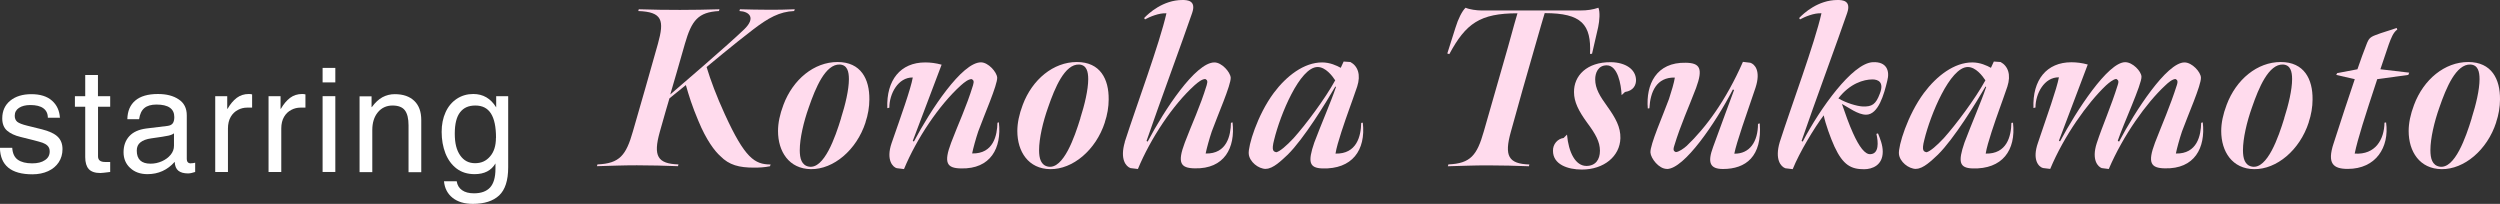
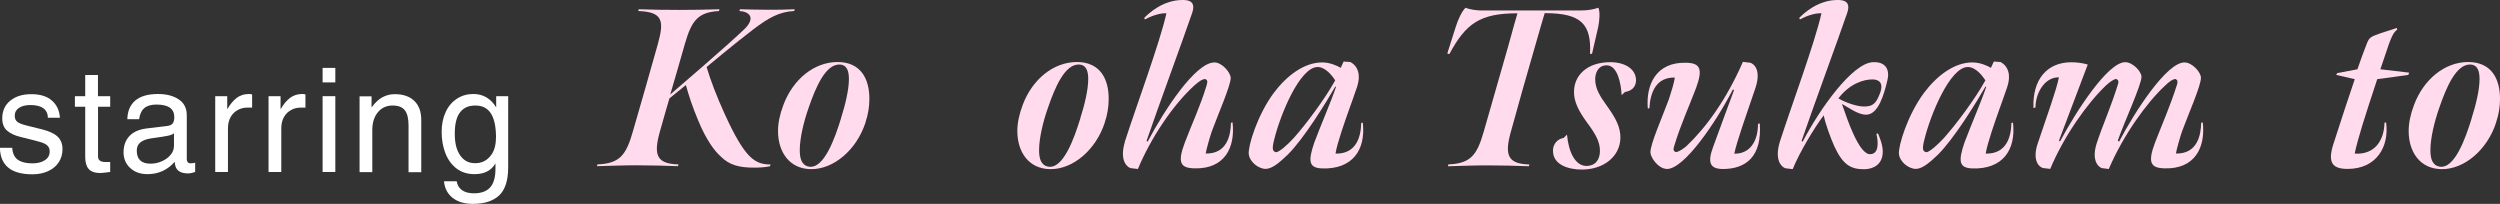
<svg xmlns="http://www.w3.org/2000/svg" viewBox="0 0 310.37 25.31">
  <rect x="0" y="0" width="310.37" height="25.31" fill="#333333" stroke="none" />
  <path d="m7.47 14.62h-1.53c0-.52-.19-.91-.56-1.18s-.91-.4-1.62-.4c-.58 0-1.04.12-1.4.35-.35.23-.53.56-.53.98 0 .32.1.57.31.75.21.17.62.33 1.23.48l1.82.45c.91.23 1.57.53 1.97.92.4.38.6.9.6 1.55 0 .61-.16 1.16-.47 1.63s-.75.84-1.32 1.1-1.22.39-1.95.39c-2.64 0-3.98-1.1-4.03-3.29h1.53c.04.68.27 1.18.69 1.48.43.3 1.02.45 1.79.45.66 0 1.19-.13 1.58-.4.4-.26.59-.62.59-1.08 0-.3-.09-.53-.26-.7s-.38-.29-.63-.38c-.25-.08-.61-.19-1.09-.31l-1.64-.41c-.71-.17-1.26-.43-1.67-.78-.4-.35-.6-.86-.6-1.52 0-.92.33-1.66.99-2.2s1.54-.81 2.63-.81 1.96.27 2.56.81c.61.54.93 1.25.98 2.14z" fill="#fff" />
  <path d="m13.68 11.94v1.31h-1.51v6.16c0 .47.29.7.88.7h.63v1.24c-.64.08-1.04.13-1.21.13-.67 0-1.15-.16-1.45-.49-.29-.32-.44-.82-.44-1.48v-6.26h-1.28v-1.31h1.28v-2.63h1.58v2.63h1.51z" fill="#fff" />
  <path d="m23.71 20.27c.17 0 .34-.02.52-.07v1.15c-.36.12-.65.18-.88.18-.52 0-.92-.11-1.2-.33s-.44-.59-.46-1.11c-.9 1.02-2.03 1.53-3.38 1.53-.88 0-1.59-.25-2.14-.76-.55-.5-.83-1.16-.83-1.96s.24-1.48.72-2 1.19-.83 2.12-.95l2.63-.32c.29-.04.5-.14.63-.31s.2-.43.2-.79c0-1.03-.74-1.55-2.21-1.55-.65 0-1.15.14-1.5.43s-.57.75-.66 1.39h-1.46c.02-1.01.35-1.78.99-2.32s1.57-.81 2.81-.81c1.06 0 1.92.22 2.58.67.67.44 1 1.1 1 1.98v5.44c0 .16.04.28.13.38.08.1.22.14.4.14zm-2.11-2.17v-1.55c-.14.12-.38.22-.69.29-.32.07-1.04.19-2.15.34-.58.08-1.02.25-1.32.49-.31.24-.46.58-.46 1.03 0 1.08.57 1.62 1.71 1.62.49 0 .96-.1 1.41-.3s.81-.47 1.09-.81.41-.71.41-1.11z" fill="#fff" />
  <path d="m28.3 15.97v5.38h-1.58v-9.41h1.49v1.57h.04c.34-.59.72-1.04 1.14-1.36.43-.32.93-.48 1.5-.48.18 0 .32.02.41.05v1.64h-.61c-.4 0-.78.09-1.14.28-.37.19-.67.47-.9.86s-.35.88-.35 1.47z" fill="#fff" />
  <path d="m34.92 15.97v5.38h-1.58v-9.41h1.49v1.57h.04c.34-.59.72-1.04 1.14-1.36.43-.32.93-.48 1.5-.48.18 0 .32.02.41.05v1.64h-.61c-.4 0-.78.09-1.14.28-.37.19-.67.47-.9.86s-.35.88-.35 1.47z" fill="#fff" />
  <path d="m40.05 10.23v-1.8h1.58v1.8zm0 11.12v-9.41h1.58v9.41z" fill="#fff" />
  <path d="m50.72 15.58c0-.86-.15-1.49-.46-1.89s-.82-.59-1.54-.59-1.35.28-1.81.84-.69 1.29-.69 2.21v5.22h-1.58v-9.41h1.49v1.33h.04c.41-.56.85-.97 1.31-1.22.47-.25.98-.38 1.53-.38 1.04 0 1.85.28 2.43.84s.86 1.35.86 2.37v6.48h-1.58v-5.78z" fill="#fff" />
  <path d="m63.09 20.78c0 1.62-.38 2.78-1.12 3.48-.75.7-1.84 1.05-3.27 1.05-1.04 0-1.88-.25-2.51-.75s-.99-1.19-1.07-2.06h1.58c.07.48.29.85.66 1.11s.86.39 1.48.39c.89 0 1.55-.24 2-.72.44-.48.67-1.25.67-2.32v-.67c-.52.89-1.38 1.33-2.59 1.33-.88 0-1.62-.23-2.23-.69s-1.07-1.09-1.39-1.89c-.31-.8-.47-1.69-.47-2.67 0-.91.16-1.72.49-2.44.32-.71.79-1.27 1.4-1.67s1.29-.59 2.04-.59c1.21 0 2.16.55 2.84 1.66v-1.39h1.49zm-1.51-3.67c0-1.36-.21-2.36-.63-3.02s-1.06-.99-1.93-.99-1.46.28-1.9.84-.66 1.44-.66 2.65.22 2.05.67 2.7 1.06.97 1.85.97 1.38-.28 1.86-.84c.49-.56.73-1.33.73-2.31z" fill="#fff" />
  <g fill="#ffdbed">
    <path d="m83.21 11.73c1.01-.87 7.22-6.19 9.18-8.09 1.48-1.43.64-2.21-.59-2.27l.06-.22c1.15.03 2.44.06 3.56.06s1.99 0 3.25-.06l-.08.22c-1.82.08-3.19.84-5.1 2.3-2.21 1.68-5.77 4.65-5.77 4.65.5 1.65 1.23 3.61 2.27 5.88 2.49 5.43 3.7 6.22 5.68 6.22l-.08.22c-.7.14-1.29.17-1.99.17-1.82 0-3.08-.31-4.17-1.43-.67-.59-1.74-1.96-2.74-4.4-.76-1.79-1.18-3.14-1.54-4.42l-2.04 1.65c-.14.48-.78 2.63-1.2 4.17-.84 3-.28 3.95 2.32 4.03l-.06.22c-1.82-.06-3.14-.11-5.1-.11-1.82 0-2.94.06-4.96.11l.06-.22c2.77-.11 3.56-1.15 4.4-4.09 1.09-3.75 2.07-7.2 3.11-10.89.81-2.91.56-3.95-2.44-4.06l.06-.22c1.88.06 3.28.08 5.12.08s3.05-.03 4.9-.08l-.06.22c-2.58.14-3.39 1.15-4.23 4.06-.36 1.26-1.68 5.88-1.82 6.3z" />
    <path d="m107.46 15.18c-1.12 3.47-4 5.85-6.78 5.82-2.72-.03-4.09-2.18-4.09-4.73 0-.98.22-2.07.67-3.25 1.18-3.16 3.81-5.32 6.72-5.32s3.98 2.13 3.95 4.65c0 .92-.17 1.93-.48 2.83zm-3.05-.51c.53-1.65.98-3.53.98-4.84 0-.95-.2-1.76-1.12-1.82-1.79-.08-3.02 2.88-3.86 5.32-.64 1.79-1.12 3.86-1.12 5.32 0 1.01.22 1.88 1.15 2.04 1.88.31 3.25-3.64 3.98-6.02z" />
-     <path d="m124.01 15.2c.36 3.16-1.01 5.8-4.7 5.71-1.76-.03-2.18-.67-1.23-3.19.9-2.38 1.88-4.4 2.72-7.14.17-.56.03-.64-.17-.76-.39 0-.87.36-1.34.78-2.72 2.46-5.49 6.61-7.06 10.39l-.9-.11c-.45-.11-1.37-.98-.64-3.11 1.18-3.39 2.38-6.72 2.63-8.15-1.82-.03-2.91 2.02-2.91 3.75l-.25.06c-.14-3.5 1.65-5.68 4.7-5.68.64 0 1.32.08 2.04.28l-3.58 9.46.14.08c2.07-3.92 5.96-9.83 8.32-9.83.92 0 1.96 1.2 2.02 1.88.06.87-1.65 4.76-2.35 6.69-.31.92-.64 2.13-.76 2.74 2.66.06 3.11-2.27 3.14-3.81l.2-.06z" />
    <path d="m137.17 15.18c-1.12 3.47-4 5.85-6.78 5.82-2.72-.03-4.09-2.18-4.09-4.73 0-.98.22-2.07.67-3.25 1.18-3.16 3.81-5.32 6.72-5.32s3.98 2.13 3.95 4.65c0 .92-.17 1.93-.48 2.83zm-3.05-.51c.53-1.65.98-3.53.98-4.84 0-.95-.2-1.76-1.12-1.82-1.79-.08-3.02 2.88-3.86 5.32-.64 1.79-1.12 3.86-1.12 5.32 0 1.01.22 1.88 1.15 2.04 1.88.31 3.25-3.64 3.98-6.02z" />
    <path d="m139.63 17.64c1.43-4.45 4.34-12.26 5.18-15.99-.92-.06-2.1.45-2.66.76l-.11-.17c.56-.59 2.35-2.24 4.76-2.24.62 0 1.74.06 1.2 1.62-1.15 3.36-4.09 11.31-5.66 15.88l.14.08c2.07-3.92 5.94-9.83 8.29-9.83.92 0 1.96 1.2 2.02 1.88.06.87-1.65 4.76-2.35 6.69-.31.92-.64 2.13-.76 2.74 2.66.06 3.11-2.27 3.14-3.81l.2-.06c.36 3.16-1.01 5.8-4.7 5.71-1.76-.03-2.18-.67-1.23-3.19.9-2.38 1.88-4.4 2.72-7.14.17-.56.03-.64-.17-.76-.39 0-.87.36-1.34.78-2.72 2.46-5.46 6.61-7.03 10.39l-.92-.11c-.56-.2-1.34-1.09-.7-3.25z" />
    <path d="m157.16 20.97c-.95 0-2.04-.9-2.13-1.85-.11-.95 1.06-4.84 3.11-7.59 1.57-2.1 3.75-3.78 5.99-3.78.98 0 1.82.39 2.32.67l.36-.78.84.06c.92.5 1.32 1.57.84 3.05-.84 2.46-1.2 3.3-1.96 5.63-.34 1.06-.62 1.99-.73 2.69 2.63.06 3.16-2.16 3.19-3.81l.2-.03c.39 3.42-1.32 5.8-5.04 5.68-1.6-.06-1.82-.78-.98-3.22.84-2.24 2.1-5.12 2.69-6.89l-.08-.06c-1.15 1.99-3.92 6.5-5.91 8.46-.78.73-1.82 1.76-2.72 1.76zm8.6-11c-.36-.56-1.2-1.65-2.18-1.65-2.21 0-4.65 5.94-5.4 9.04-.36 1.37-.08 1.46.28 1.54.45-.11 1.26-.81 2.13-1.74 1.51-1.68 3.92-4.9 5.18-7.2z" />
    <path d="m179.81 20.41c2.77-.11 3.56-1.15 4.4-4.09 1.06-3.67 1.99-6.94 3-10.47.53-1.99 1.18-4.2 1.18-4.2-4.65 0-6.41 1.26-8.46 5.07l-.25-.08 1.01-3.19c.34-1.12.84-2.1 1.26-2.49.48.22 1.4.34 1.96.34h12.29c.9 0 1.54-.11 2.24-.34.22.53.14 1.6-.03 2.41l-.76 3.3-.25.03c.17-3.67-1.04-5.07-5.63-5.07 0 0-.73 2.44-1.23 4.23-1.04 3.56-2.04 7.14-2.97 10.5-.84 3-.31 3.98 2.3 4.06l-.06.22c-1.82-.06-3.14-.11-5.1-.11-1.82 0-2.91.06-4.96.11l.06-.22z" />
    <path d="m203.11 9.94c0 .62-.31 1.32-1.37 1.48l-.42.39c-.06-1.34-.48-3.7-1.85-3.7-1.09 0-1.43.98-1.43 1.74 0 1.15.59 2.1 1.48 3.33 1.06 1.48 1.68 2.6 1.65 3.98-.06 2.24-2.04 3.89-4.79 3.89-1.76 0-3.58-.64-3.58-2.32-.03-.84.59-1.51 1.32-1.6l.42-.42c.2 2.24 1.06 3.89 2.41 3.89 1.12 0 1.68-.78 1.68-1.88s-.53-2.07-1.6-3.5c-1.06-1.46-1.62-2.58-1.62-3.78-.03-2.02 1.57-3.75 4.59-3.72 1.79.03 3.08.87 3.11 2.21z" />
    <path d="m206.94 20.97c-1.01 0-1.99-1.32-2.04-2.02-.08-.95 1.6-4.73 2.3-6.66.31-.95.64-2.04.73-2.66-2.27-.06-3.05 1.76-3.16 3.81l-.2.03c-.25-2.97 1.04-5.77 4.73-5.68 1.74.03 2.16.7 1.26 3.14-.9 2.38-1.9 4.51-2.72 7.22-.17.56 0 .62.2.73.36 0 1.01-.45 1.37-.78 2.32-2.21 4.84-5.57 6.97-10.42l.92.11c.53.17 1.34.98.64 3.11-1.15 3.39-2.35 6.75-2.63 8.18 1.9.03 2.94-1.48 2.94-3.7l.22-.06c.31 4.12-1.74 5.66-4.56 5.66-1.62 0-1.96-.78-1.23-2.74.73-2.02 2.32-6.3 2.6-7.06l-.14-.08c-2.16 4.17-6.05 9.88-8.2 9.88z" />
    <path d="m222.57 21-.92-.11c-.56-.2-1.34-1.09-.7-3.25 1.43-4.45 4.34-12.26 5.18-15.99-.92-.06-2.1.45-2.66.76l-.11-.17c.56-.59 2.35-2.24 4.76-2.24.62 0 1.74.06 1.2 1.62-1.15 3.36-4.09 11.31-5.66 15.88l.14.08c2.16-4.12 6.16-9.74 8.71-9.86 1.71-.08 2.13 1.06 1.79 2.32-.39 1.62-1.09 4.2-2.63 4.2-1.01 0-2.18-.9-3-1.34.39 1.15.92 2.63 1.37 3.61.78 1.74 1.51 2.69 2.18 2.63 1.06-.06.98-1.48.73-2.52l.2-.06c.25.62.59 1.43.59 2.27 0 1.68-1.29 2.18-2.32 2.18-1.6 0-2.6-.5-3.67-2.8-.5-1.09-1.12-2.83-1.34-3.89-1.15 1.51-3.02 4.62-3.84 6.66zm8.71-7.78c1.12.03 1.6-.25 2.1-1.6.56-1.43-.22-1.76-.92-1.76-1.09 0-2.8.5-4.23 2.35.92.56 2.3.98 3.05 1.01z" />
    <path d="m237.88 20.97c-.95 0-2.04-.9-2.13-1.85-.11-.95 1.06-4.84 3.11-7.59 1.57-2.1 3.75-3.78 5.99-3.78.98 0 1.82.39 2.32.67l.36-.78.84.06c.92.5 1.32 1.57.84 3.05-.84 2.46-1.2 3.3-1.96 5.63-.34 1.06-.62 1.99-.73 2.69 2.63.06 3.16-2.16 3.19-3.81l.2-.03c.39 3.42-1.32 5.8-5.04 5.68-1.6-.06-1.82-.78-.98-3.22.84-2.24 2.1-5.12 2.69-6.89l-.08-.06c-1.15 1.99-3.92 6.5-5.91 8.46-.78.73-1.82 1.76-2.72 1.76zm8.6-11c-.36-.56-1.2-1.65-2.18-1.65-2.21 0-4.65 5.94-5.4 9.04-.36 1.37-.08 1.46.28 1.54.45-.11 1.26-.81 2.13-1.74 1.51-1.68 3.92-4.9 5.18-7.2z" />
    <path d="m262.94 17.5.14.08c1.99-3.78 5.91-9.83 8.12-9.83.95 0 2.02 1.2 2.04 1.88.06.9-1.65 4.76-2.35 6.69-.31.92-.64 2.13-.76 2.74 2.66.06 3.11-2.27 3.14-3.81l.2-.06c.36 3.16-1.01 5.8-4.7 5.71-1.76-.03-2.18-.67-1.23-3.19.92-2.38 1.85-4.45 2.72-7.17.17-.56 0-.62-.17-.73-.39 0-.92.45-1.29.81-2.35 2.18-5.21 6.19-7 10.36l-.87-.11c-.42-.14-1.32-.95-.62-3.11.7-2.13 1.79-4.59 2.6-7.2.2-.59 0-.62-.17-.76-.39.03-.92.48-1.29.81-2.32 2.21-5.21 6.27-6.92 10.36l-.9-.11c-.53-.14-1.37-1.01-.62-3.14 1.15-3.42 2.32-6.64 2.6-8.12-1.82-.03-2.91 2.02-2.91 3.75l-.25.06c-.14-3.5 1.65-5.68 4.7-5.68.64 0 1.32.08 2.04.28l-3.58 9.46.14.08c2.04-3.81 5.94-9.83 8.09-9.83.92 0 1.99 1.12 2.02 1.79.06.92-2.27 5.94-2.94 7.95z" />
-     <path d="m286.63 15.18c-1.12 3.47-4 5.85-6.78 5.82-2.72-.03-4.09-2.18-4.09-4.73 0-.98.22-2.07.67-3.25 1.18-3.16 3.81-5.32 6.72-5.32s3.98 2.13 3.95 4.65c0 .92-.17 1.93-.48 2.83zm-3.05-.51c.53-1.65.98-3.53.98-4.84 0-.95-.2-1.76-1.12-1.82-1.79-.08-3.02 2.88-3.86 5.32-.64 1.79-1.12 3.86-1.12 5.32 0 1.01.22 1.88 1.15 2.04 1.88.31 3.25-3.64 3.98-6.02z" />
    <path d="m289.71 17.81c.95-3 1.79-5.46 2.63-7.98l-2.3-.53.11-.22 2.52-.48c.39-1.12.78-2.24 1.2-3.28.2-.45.34-.7 1.01-.95.76-.31 2.07-.67 2.66-.9l.08.2c-.5.34-.78 1.09-1.06 1.85-.17.5-.87 2.55-1.04 3.08l3.58.42-.11.28-3.86.53c-1.54 4.68-2.41 7.36-2.8 9.24 2.58.17 3.67-1.76 3.7-3.84l.2-.03c.42 3.08-1.26 5.77-4.76 5.77-1.82 0-2.58-.67-1.76-3.16z" />
    <path d="m309.9 15.18c-1.12 3.47-4 5.85-6.78 5.82-2.72-.03-4.09-2.18-4.09-4.73 0-.98.22-2.07.67-3.25 1.18-3.16 3.81-5.32 6.72-5.32s3.98 2.13 3.95 4.65c0 .92-.17 1.93-.48 2.83zm-3.05-.51c.53-1.65.98-3.53.98-4.84 0-.95-.2-1.76-1.12-1.82-1.79-.08-3.02 2.88-3.86 5.32-.64 1.79-1.12 3.86-1.12 5.32 0 1.01.22 1.88 1.15 2.04 1.88.31 3.25-3.64 3.98-6.02z" />
  </g>
</svg>